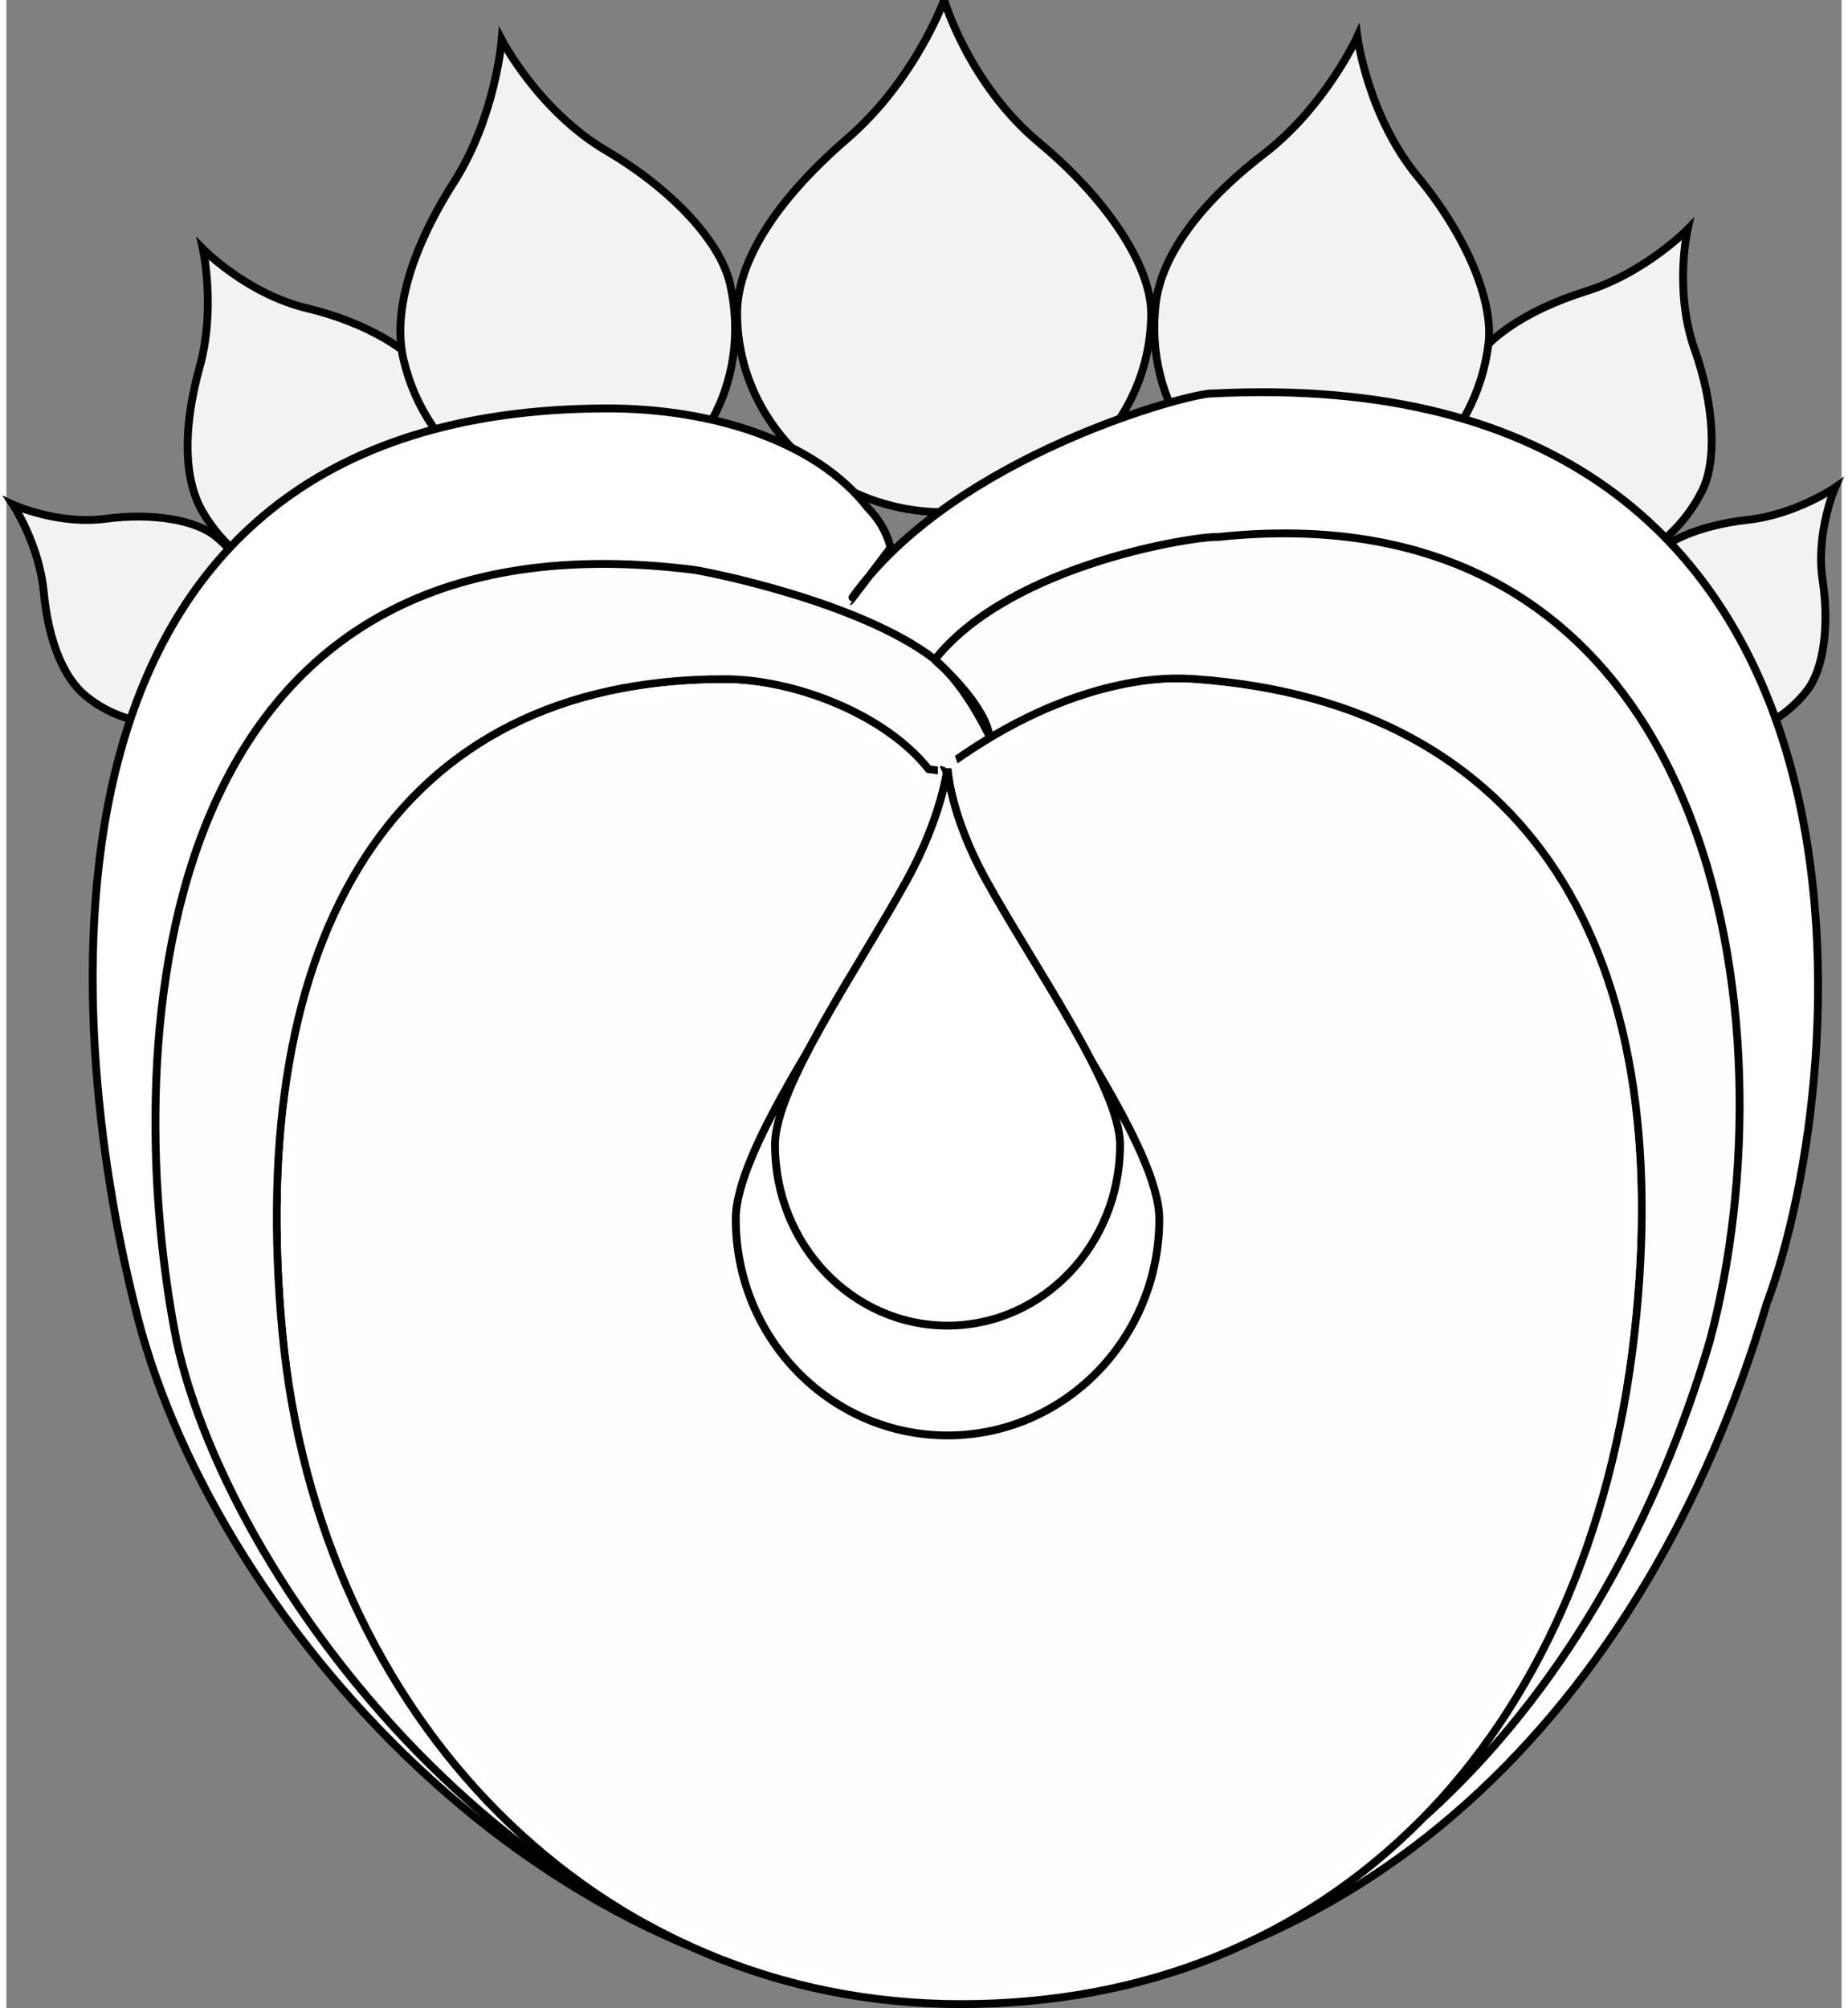
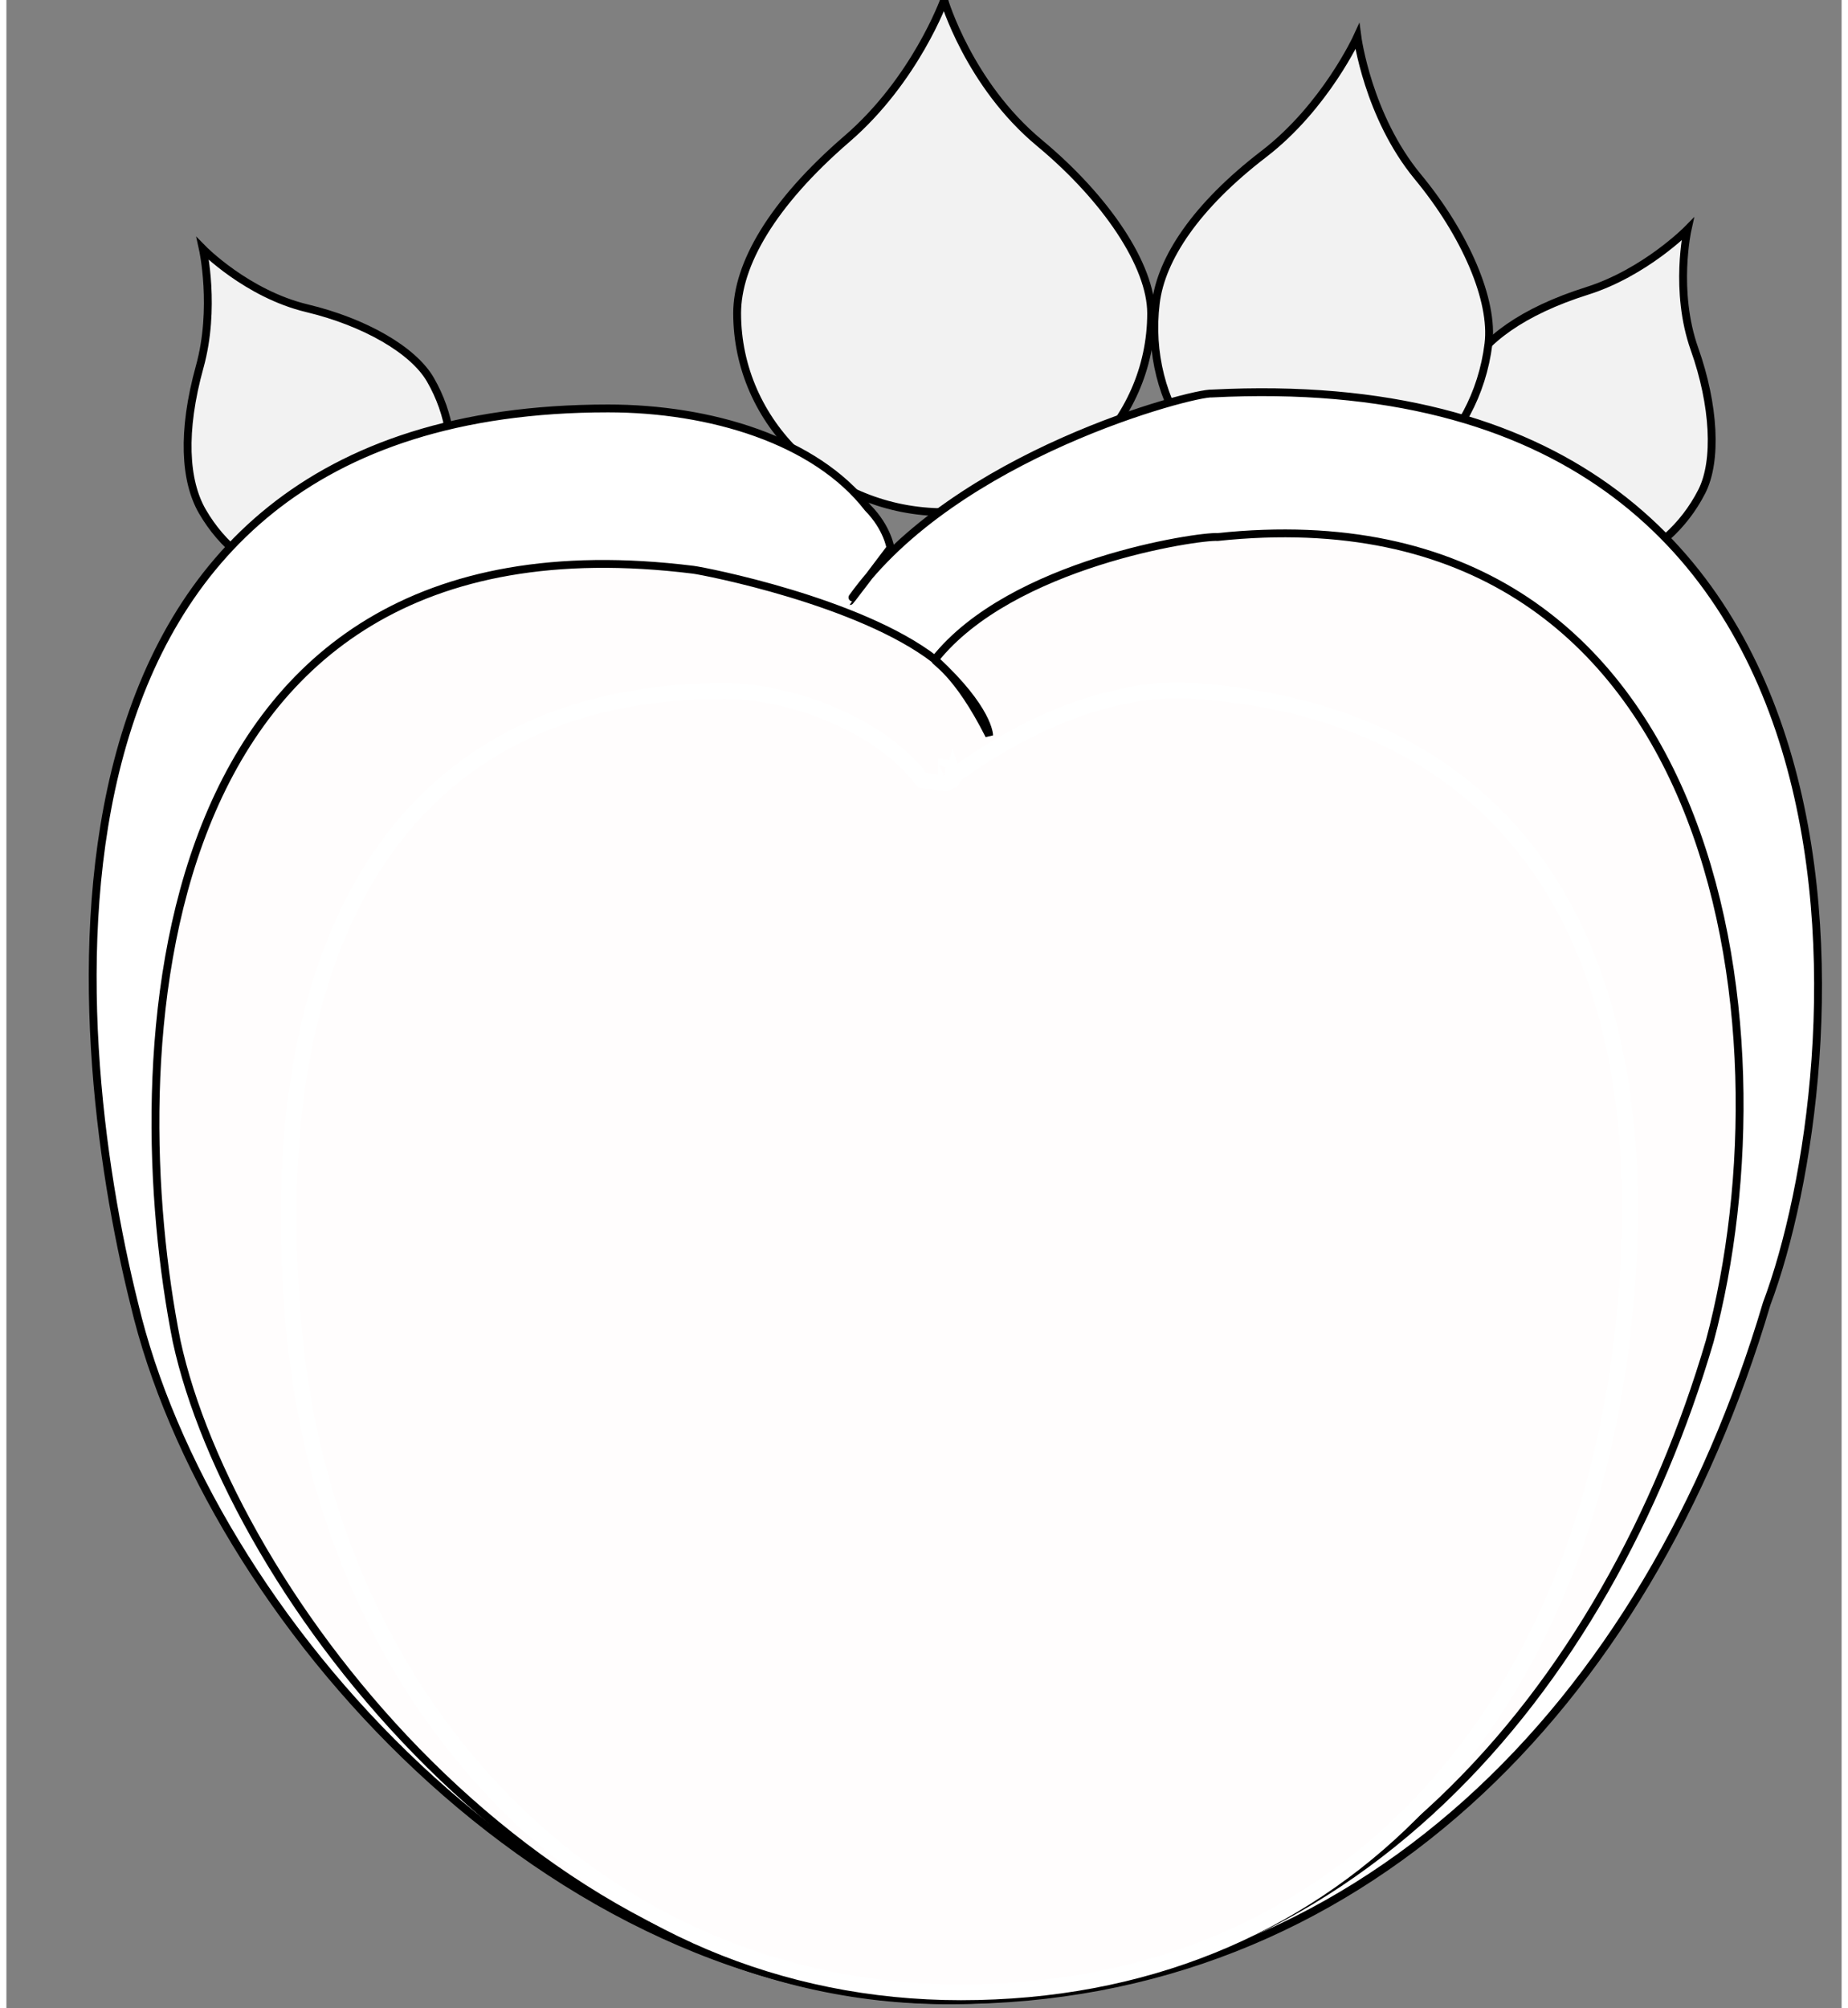
<svg xmlns="http://www.w3.org/2000/svg" xmlns:xlink="http://www.w3.org/1999/xlink" width="81" height="88" viewBox="0 0 234 256">
  <rect x="0" y="0" width="234" height="256" fill="#808080" stroke="none" />
  <defs>
-     <path id="a" d="M129.71 255c48.197 0 79.733-34.8 85.383-85.1 5.003-44.532-10.313-79.483-55.388-82.81-2.204-.162-14.963-1.23-32.087 11.452-.5.37 1.698.487-2.3 0-6.243-8.046-18.836-11.45-25.762-11.45-45.558 0-60.095 37.93-55.854 82.81C48.096 216.404 81.516 255 129.712 255z" />
-   </defs>
+     </defs>
  <g fill="none" fill-rule="evenodd" transform="translate(-8)">
    <g fill="#F2F2F2" stroke="#000">
      <path d="M200.878 71.405c8.26 4.21 18.693.29 23.3-8.752 1.987-3.898 1.592-11.048-.93-18.148-2.635-7.417-.888-15.26-.888-15.26s-5.418 5.51-12.835 7.85c-8.18 2.58-13.23 6.327-15.262 10.315-4.608 9.043-1.646 19.786 6.615 23.995zM127.568 65.3c14.577 0 26.395-11.354 26.395-25.36 0-6.037-5.657-14.58-14.258-21.73C130.718 10.74 127.568 0 127.568 0s-3.656 10.17-12.377 17.694c-9.618 8.3-14.017 16.07-14.017 22.246 0 14.006 11.817 25.36 26.395 25.36z" />
      <path d="M172.917 64.44c11.712 1.44 22.484-7.79 24.058-20.61.68-5.528-2.906-13.907-9.013-21.3-6.38-7.725-7.705-17.868-7.705-17.868s-4.08 8.95-11.934 14.977c-8.66 6.648-13.07 13.326-13.764 18.982-1.575 12.82 6.644 24.38 18.357 25.82zM56.71 72.712c8.028-4.636 10.424-15.52 5.35-24.31-2.19-3.788-8.4-7.35-15.728-9.102-7.656-1.83-13.283-7.568-13.283-7.568s1.67 7.545-.407 15.04c-2.29 8.267-1.9 14.542.34 18.42 5.074 8.788 15.696 12.155 23.726 7.52z" />
-       <path d="M37.572 87.604c4.56-5.63 3.26-14.24-2.903-19.23-2.658-2.15-8.186-3.01-14.023-2.237-6.097.81-11.808-1.8-11.808-1.8s3.33 5.035 3.914 11.084c.644 6.673 2.687 11.14 5.405 13.342 6.162 4.99 14.854 4.472 19.412-1.158zM218.417 91.28c5.708 4.46 14.294 3.01 19.176-3.238 2.104-2.694 2.868-8.236 1.992-14.058-.916-6.082 1.594-11.838 1.594-11.838s-4.978 3.42-11.015 4.108c-6.66.76-11.09 2.88-13.245 5.637-4.882 6.25-4.212 14.93 1.497 19.39zM84.7 63.756c11.5-2.655 18.465-15.01 15.56-27.597-1.253-5.427-7.487-12.075-15.756-16.934-8.638-5.076-13.35-14.154-13.35-14.154s-.775 9.805-6.092 18.155c-5.866 9.21-7.723 16.994-6.442 22.545C61.526 58.36 73.203 66.41 84.7 63.756z" />
    </g>
    <path fill="#FFF" stroke="#000" d="M128.623 255c51.758 0 88.614-37.452 103.824-88.782 11.062-29.396 18.91-120.656-70.716-116.05-2.366-.175-32.794 7.73-45.856 26-1.813 2.537 4.845-6.312 4.845-6.312s-.377-2.566-2.878-5.102C111.14 56.098 97.73 52.07 84.726 52.07c-76.678 0-69.16 79.208-60.426 114.148C33.586 205.598 76.864 255 128.623 255z" />
    <path fill="#FFFCFC" fill-opacity=".7" stroke="#000" d="M127.787 255c51.732 0 84.43-39.87 97.4-84.01 10.75-40.004 1.447-109.31-62.747-102.527-2.365-.175-26.27 3.31-36.05 15.612-.19.24 2.75 1.428 6.916 9.675 0 0 0-3.315-6.915-9.675-9.637-7.44-29.386-11.26-30.796-11.437-71.055-8.847-72.91 63.098-65.892 98.352C36.6 202.767 76.055 255 127.787 255z" />
    <use fill="#FFF" fill-opacity=".108" xlink:href="#a" />
-     <path stroke="#000" d="M125.582 98.07c.647.08 1.154.147 1.593.208.04-.05.087-.095.145-.137 7.22-5.347 14.18-8.673 20.75-10.365 4.465-1.15 8.03-1.416 11.138-1.22.172.01.184.01.534.037 42.432 3.13 61.326 34.6 55.848 83.365-5.833 51.93-38.612 85.543-85.88 85.543-46.545 0-81.88-36.597-86.506-85.552C38.41 119.22 57.434 86.59 99.556 86.59c8.9 0 20.445 4.446 26.026 11.48z" />
    <path stroke="#FFF" stroke-width="2" d="M128.76 98.944c-.033.132-.11.304-.233.583-.844.395-.844.395-.867.333l-.127-.016-.38-.054c-.515-.074-1.122-.154-1.957-.255l-.414-.05-.255-.33c-5.213-6.72-16.428-11.064-24.97-11.064-41.064 0-59.58 31.762-54.86 81.717C49.254 218.03 83.984 254 129.71 254c46.457 0 78.637-33 84.39-84.21 5.392-48.003-13.004-78.643-54.47-81.702l-.516-.037c-2.96-.184-6.37.07-10.67 1.177-6.216 1.602-12.815 4.72-19.684 9.717zm-.986-1.086l.034.005.036.005c.01-.028.015-.043-.07-.01z" />
-     <path fill="#FFF" fill-opacity=".8" fill-rule="nonzero" stroke="#000" d="M128 183c14.912 0 27-12.354 27-27.593 0-8.763-13.428-27.065-21.016-40.5C128.376 104.982 128 98 128 98s-.916 7.395-6.43 17.127c-7.634 13.48-20.57 31.43-20.57 40.28 0 15.24 12.088 27.593 27 27.593z" />
-     <path fill="#FFF" fill-rule="nonzero" stroke="#000" d="M128 169c12.15 0 22-10.32 22-23.05 0-7.318-10.94-22.606-17.124-33.827C128.306 103.83 128 98 128 98s-.747 6.177-5.238 14.306C116.54 123.566 106 138.56 106 145.95c0 12.73 9.85 23.05 22 23.05z" />
  </g>
</svg>